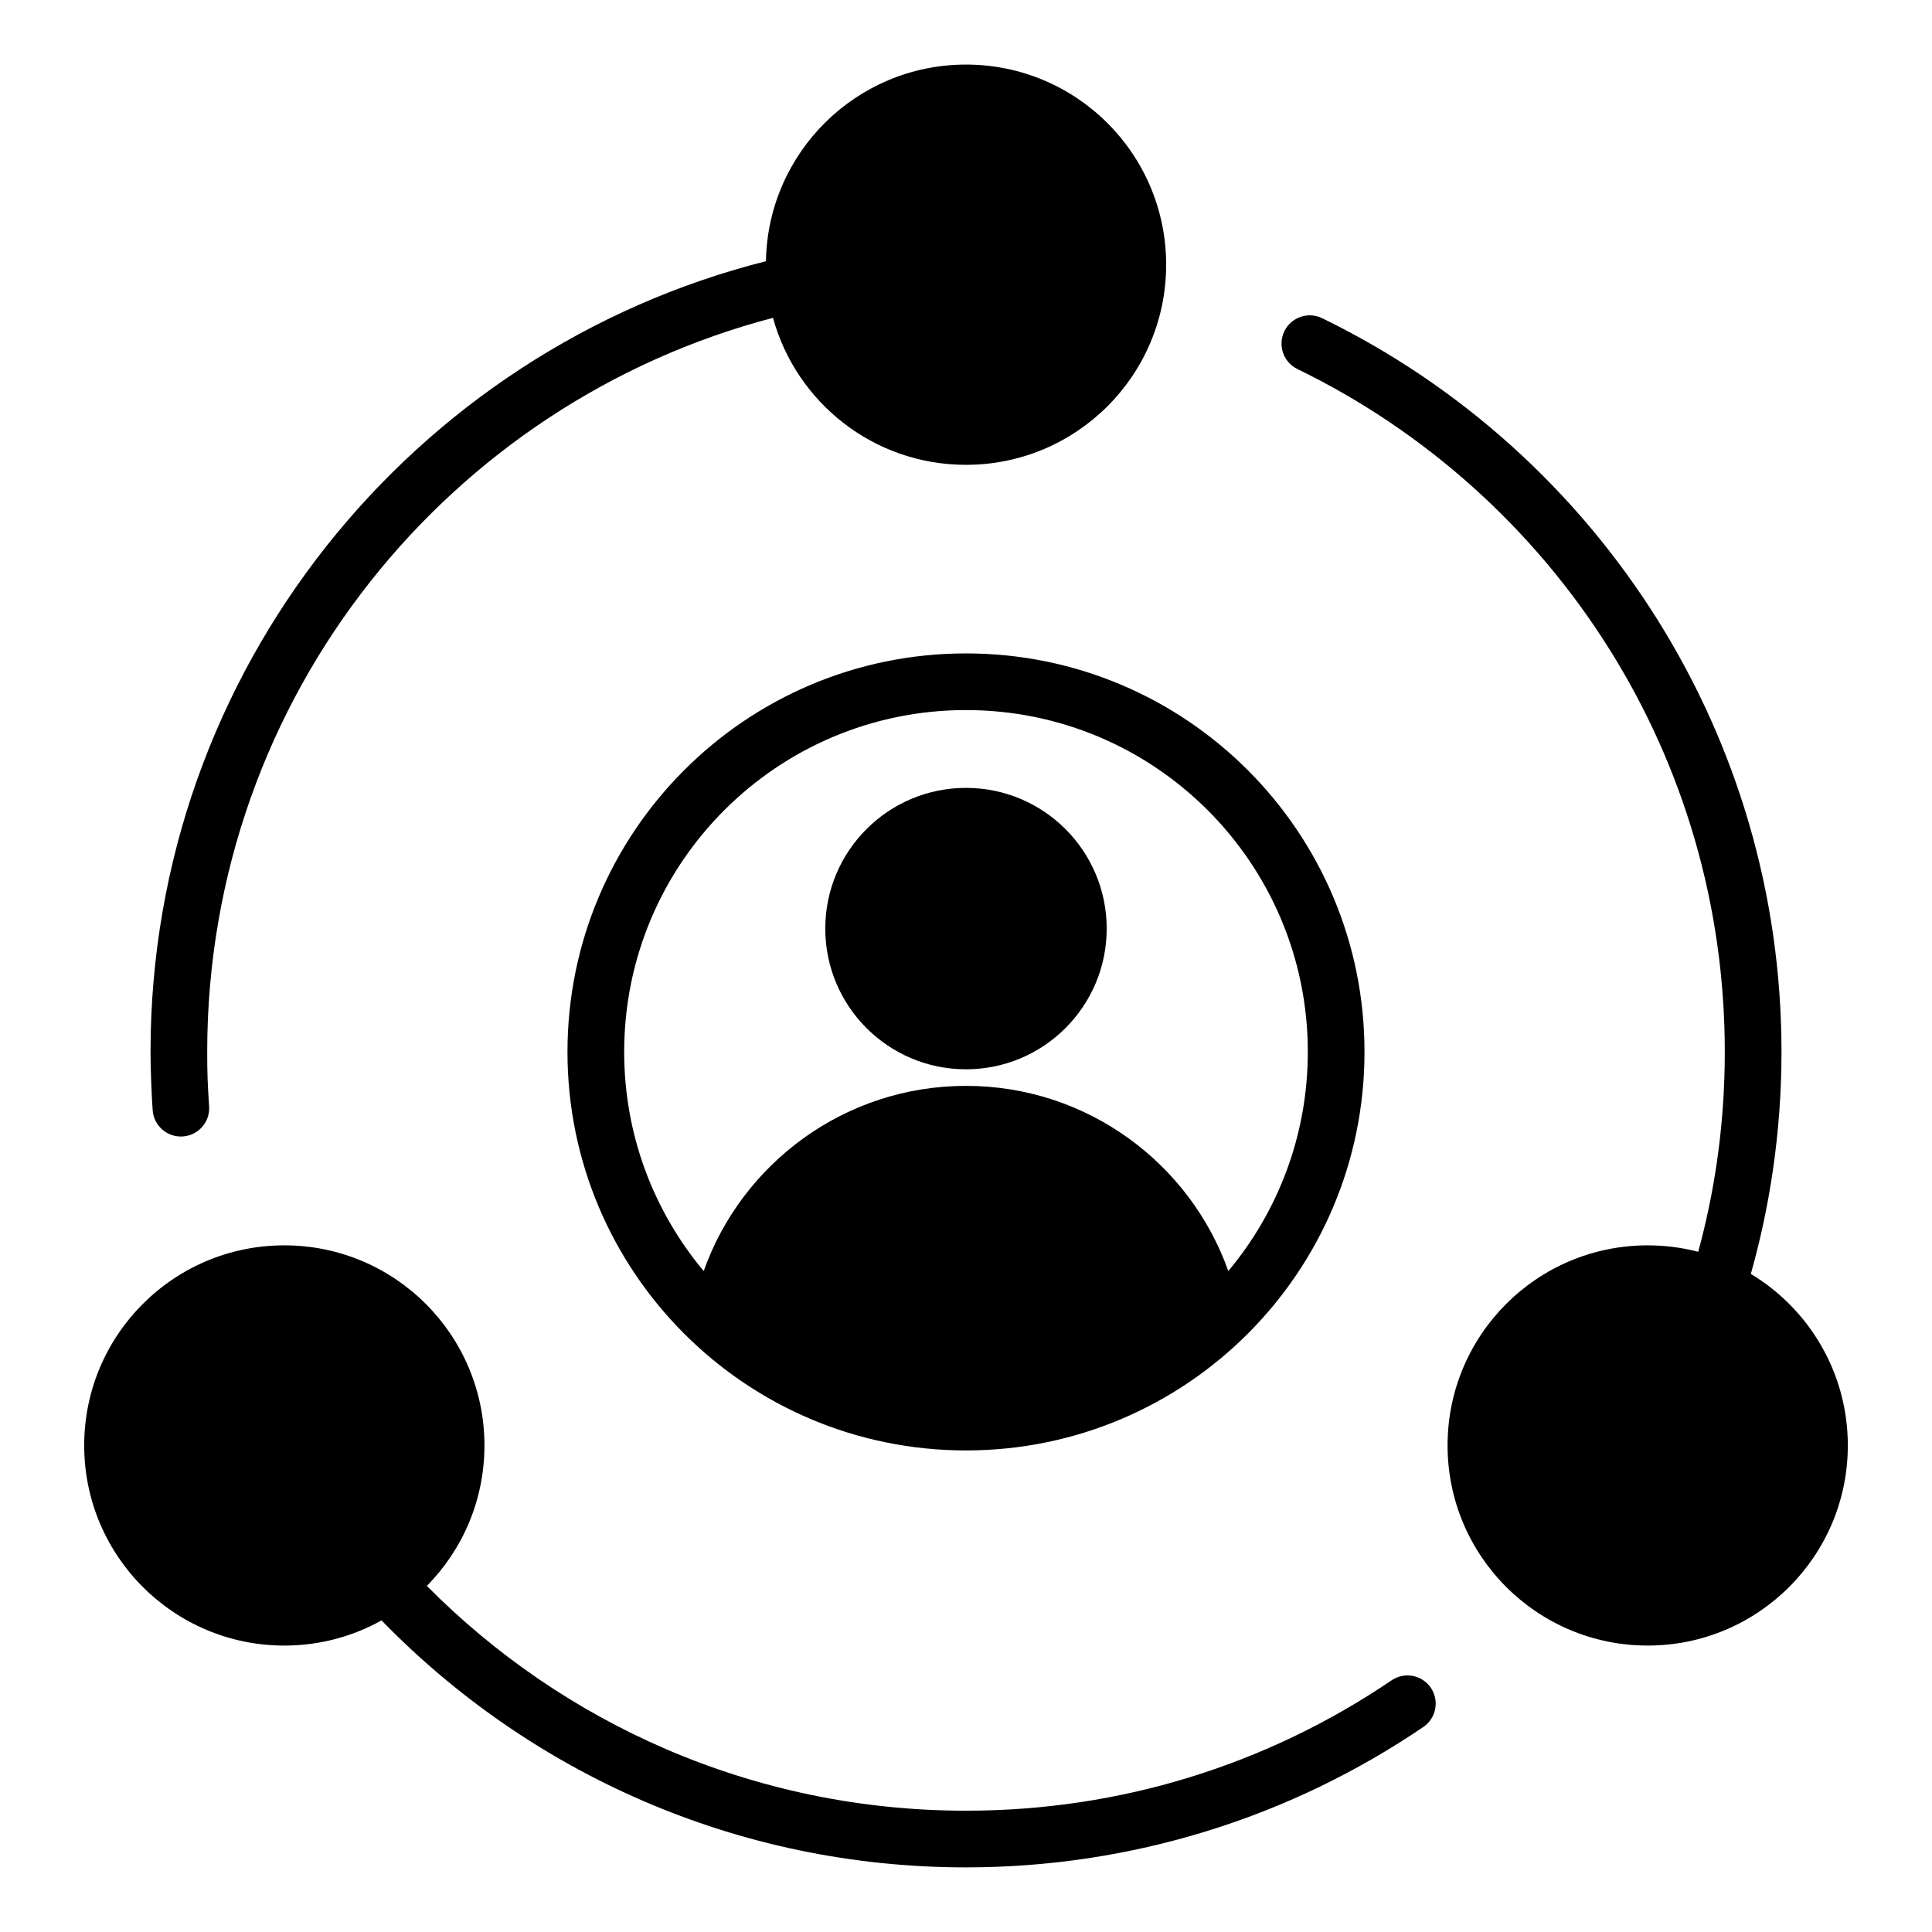
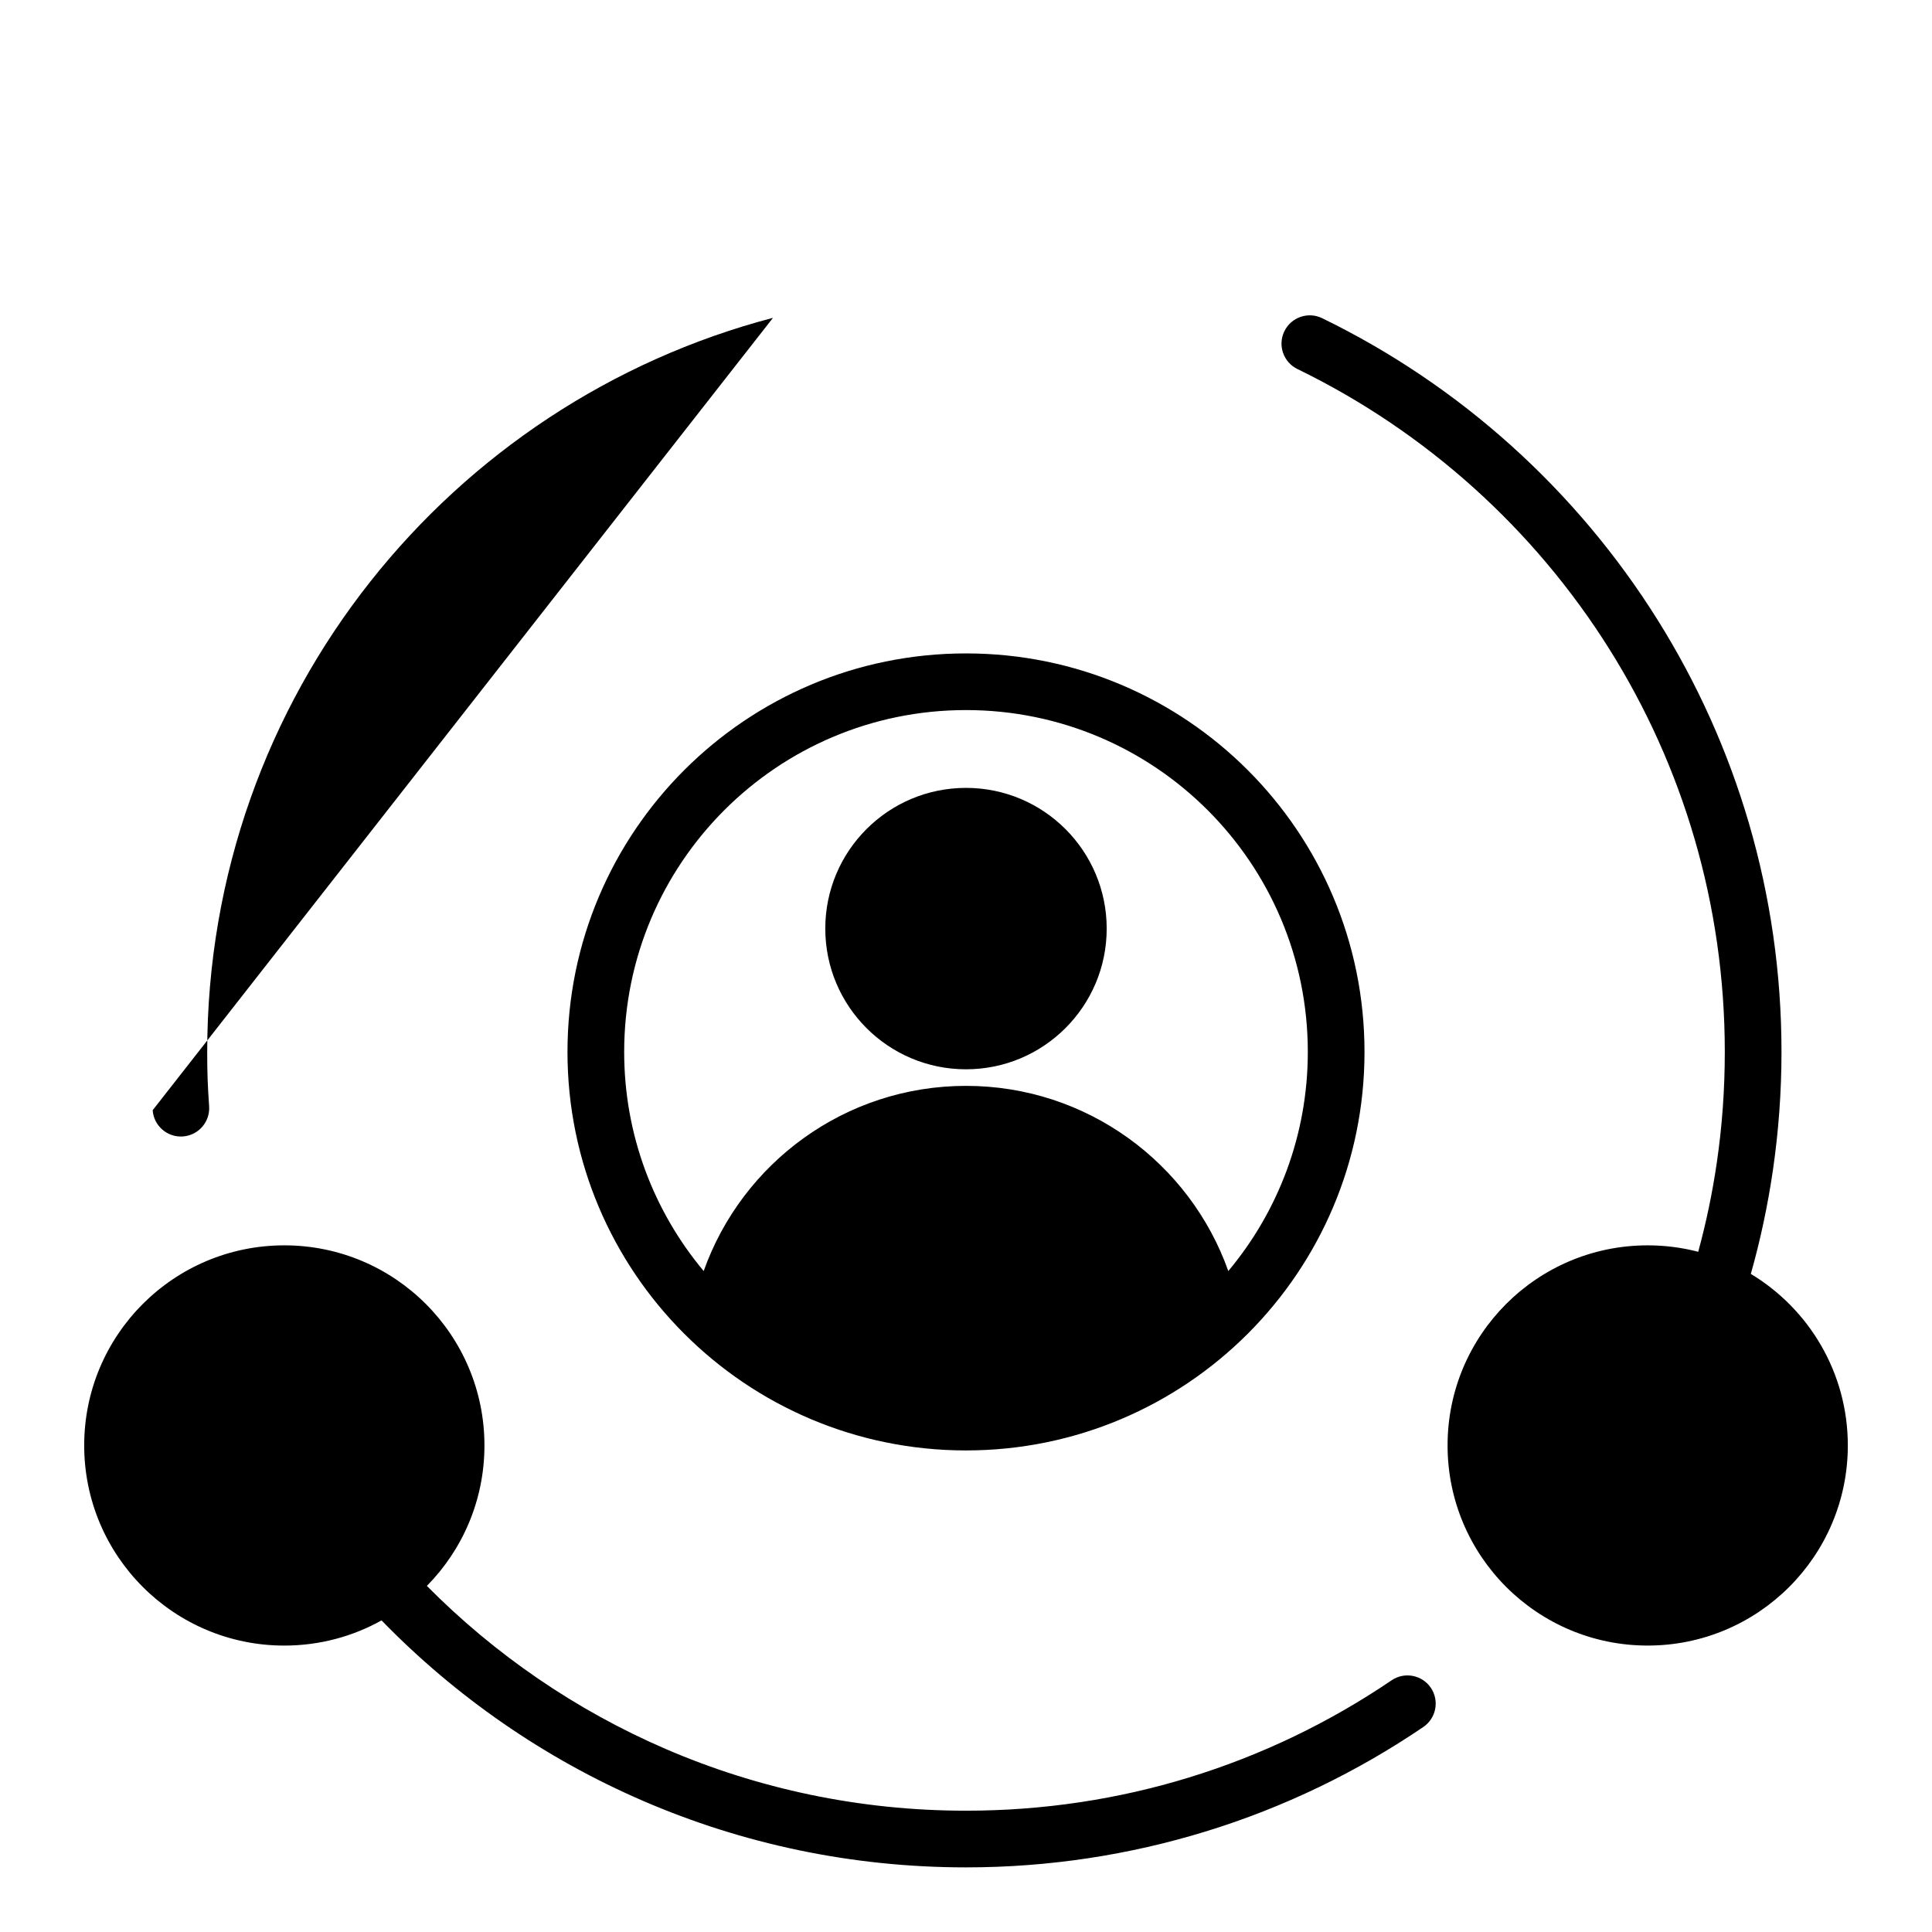
<svg xmlns="http://www.w3.org/2000/svg" fill="#000000" width="800px" height="800px" version="1.1" viewBox="144 144 512 512">
-   <path d="m348.85 228.23c-42.82 11.219-80.059 36.184-106.71 69.898-27.07 34.238-43.227 77.527-43.227 124.63 0 2.875 0.035 5.273 0.109 7.238 0.078 2.121 0.211 4.519 0.398 7.168 0.293 4.129-2.824 7.715-6.953 8.008s-7.715-2.824-8.008-6.953c-0.164-2.281-0.293-4.844-0.398-7.699-0.109-3.019-0.168-5.617-0.168-7.766 0-50.543 17.387-97.062 46.52-133.9 29.055-36.742 69.777-63.82 116.57-75.633 0.5-28.863 24.047-52.109 53.027-52.109 29.289 0 53.035 23.746 53.035 53.035 0 29.289-23.746 53.035-53.035 53.035-24.43 0.016-44.988-16.492-51.156-38.953zm51.148 88.93c-58.32 0-105.61 47.281-105.61 105.61 0 58.32 47.281 105.61 105.61 105.61 58.328 0 105.61-47.281 105.61-105.61 0-58.328-47.285-105.61-105.61-105.61zm0 35.637c-20.594 0-37.289 16.695-37.289 37.289s16.695 37.289 37.289 37.289 37.289-16.695 37.289-37.289c-0.004-20.594-16.699-37.289-37.289-37.289zm0 78.969c32.074 0 59.367 20.477 69.516 49.074 13.152-15.723 21.07-35.977 21.07-58.078 0-50.031-40.559-90.586-90.586-90.586-50.031 0-90.586 40.559-90.586 90.586 0 22.105 7.918 42.352 21.07 58.078 10.152-28.594 37.449-49.074 69.516-49.074zm-180.65 42.262c29.289 0 53.035 23.746 53.035 53.035 0 14.504-5.824 27.648-15.258 37.219 17.988 18.164 39.438 32.922 63.273 43.207 24.398 10.527 51.309 16.363 79.598 16.363 20.598 0 40.422-3.074 59.035-8.781 19.344-5.93 37.43-14.688 53.77-25.785 3.418-2.312 8.066-1.422 10.387 1.996 2.312 3.418 1.422 8.066-1.996 10.387-17.598 11.945-37.023 21.359-57.758 27.715-20.109 6.168-41.41 9.488-63.434 9.488-30.371 0-59.285-6.269-85.523-17.598-26.203-11.309-49.73-27.668-69.367-47.852-7.629 4.25-16.41 6.672-25.762 6.672-29.289 0-53.035-23.746-53.035-53.035-0.004-29.289 23.738-53.031 53.035-53.031zm361.3 0c4.629 0 9.117 0.594 13.398 1.707 2.109-7.742 3.769-15.656 4.938-23.707 1.387-9.5 2.106-19.27 2.106-29.27 0-39.184-11.168-75.703-30.48-106.56-19.973-31.906-48.672-57.816-82.762-74.391-3.727-1.801-5.289-6.277-3.488-10.004 1.801-3.727 6.277-5.289 10.004-3.488 36.605 17.801 67.441 45.648 88.922 79.965 20.805 33.23 32.828 72.477 32.828 114.48 0 10.602-0.777 21.082-2.277 31.379-1.371 9.379-3.332 18.547-5.848 27.461 15.402 9.277 25.703 26.168 25.703 45.457 0 29.289-23.746 53.035-53.035 53.035-29.289 0-53.035-23.746-53.035-53.035-0.012-29.285 23.738-53.027 53.027-53.027z" fill-rule="evenodd" />
+   <path d="m348.85 228.23c-42.82 11.219-80.059 36.184-106.71 69.898-27.07 34.238-43.227 77.527-43.227 124.63 0 2.875 0.035 5.273 0.109 7.238 0.078 2.121 0.211 4.519 0.398 7.168 0.293 4.129-2.824 7.715-6.953 8.008s-7.715-2.824-8.008-6.953zm51.148 88.93c-58.32 0-105.61 47.281-105.61 105.61 0 58.32 47.281 105.61 105.61 105.61 58.328 0 105.61-47.281 105.61-105.61 0-58.328-47.285-105.61-105.61-105.61zm0 35.637c-20.594 0-37.289 16.695-37.289 37.289s16.695 37.289 37.289 37.289 37.289-16.695 37.289-37.289c-0.004-20.594-16.699-37.289-37.289-37.289zm0 78.969c32.074 0 59.367 20.477 69.516 49.074 13.152-15.723 21.07-35.977 21.07-58.078 0-50.031-40.559-90.586-90.586-90.586-50.031 0-90.586 40.559-90.586 90.586 0 22.105 7.918 42.352 21.07 58.078 10.152-28.594 37.449-49.074 69.516-49.074zm-180.65 42.262c29.289 0 53.035 23.746 53.035 53.035 0 14.504-5.824 27.648-15.258 37.219 17.988 18.164 39.438 32.922 63.273 43.207 24.398 10.527 51.309 16.363 79.598 16.363 20.598 0 40.422-3.074 59.035-8.781 19.344-5.93 37.43-14.688 53.77-25.785 3.418-2.312 8.066-1.422 10.387 1.996 2.312 3.418 1.422 8.066-1.996 10.387-17.598 11.945-37.023 21.359-57.758 27.715-20.109 6.168-41.41 9.488-63.434 9.488-30.371 0-59.285-6.269-85.523-17.598-26.203-11.309-49.73-27.668-69.367-47.852-7.629 4.25-16.41 6.672-25.762 6.672-29.289 0-53.035-23.746-53.035-53.035-0.004-29.289 23.738-53.031 53.035-53.031zm361.3 0c4.629 0 9.117 0.594 13.398 1.707 2.109-7.742 3.769-15.656 4.938-23.707 1.387-9.5 2.106-19.27 2.106-29.27 0-39.184-11.168-75.703-30.48-106.56-19.973-31.906-48.672-57.816-82.762-74.391-3.727-1.801-5.289-6.277-3.488-10.004 1.801-3.727 6.277-5.289 10.004-3.488 36.605 17.801 67.441 45.648 88.922 79.965 20.805 33.23 32.828 72.477 32.828 114.48 0 10.602-0.777 21.082-2.277 31.379-1.371 9.379-3.332 18.547-5.848 27.461 15.402 9.277 25.703 26.168 25.703 45.457 0 29.289-23.746 53.035-53.035 53.035-29.289 0-53.035-23.746-53.035-53.035-0.012-29.285 23.738-53.027 53.027-53.027z" fill-rule="evenodd" />
</svg>